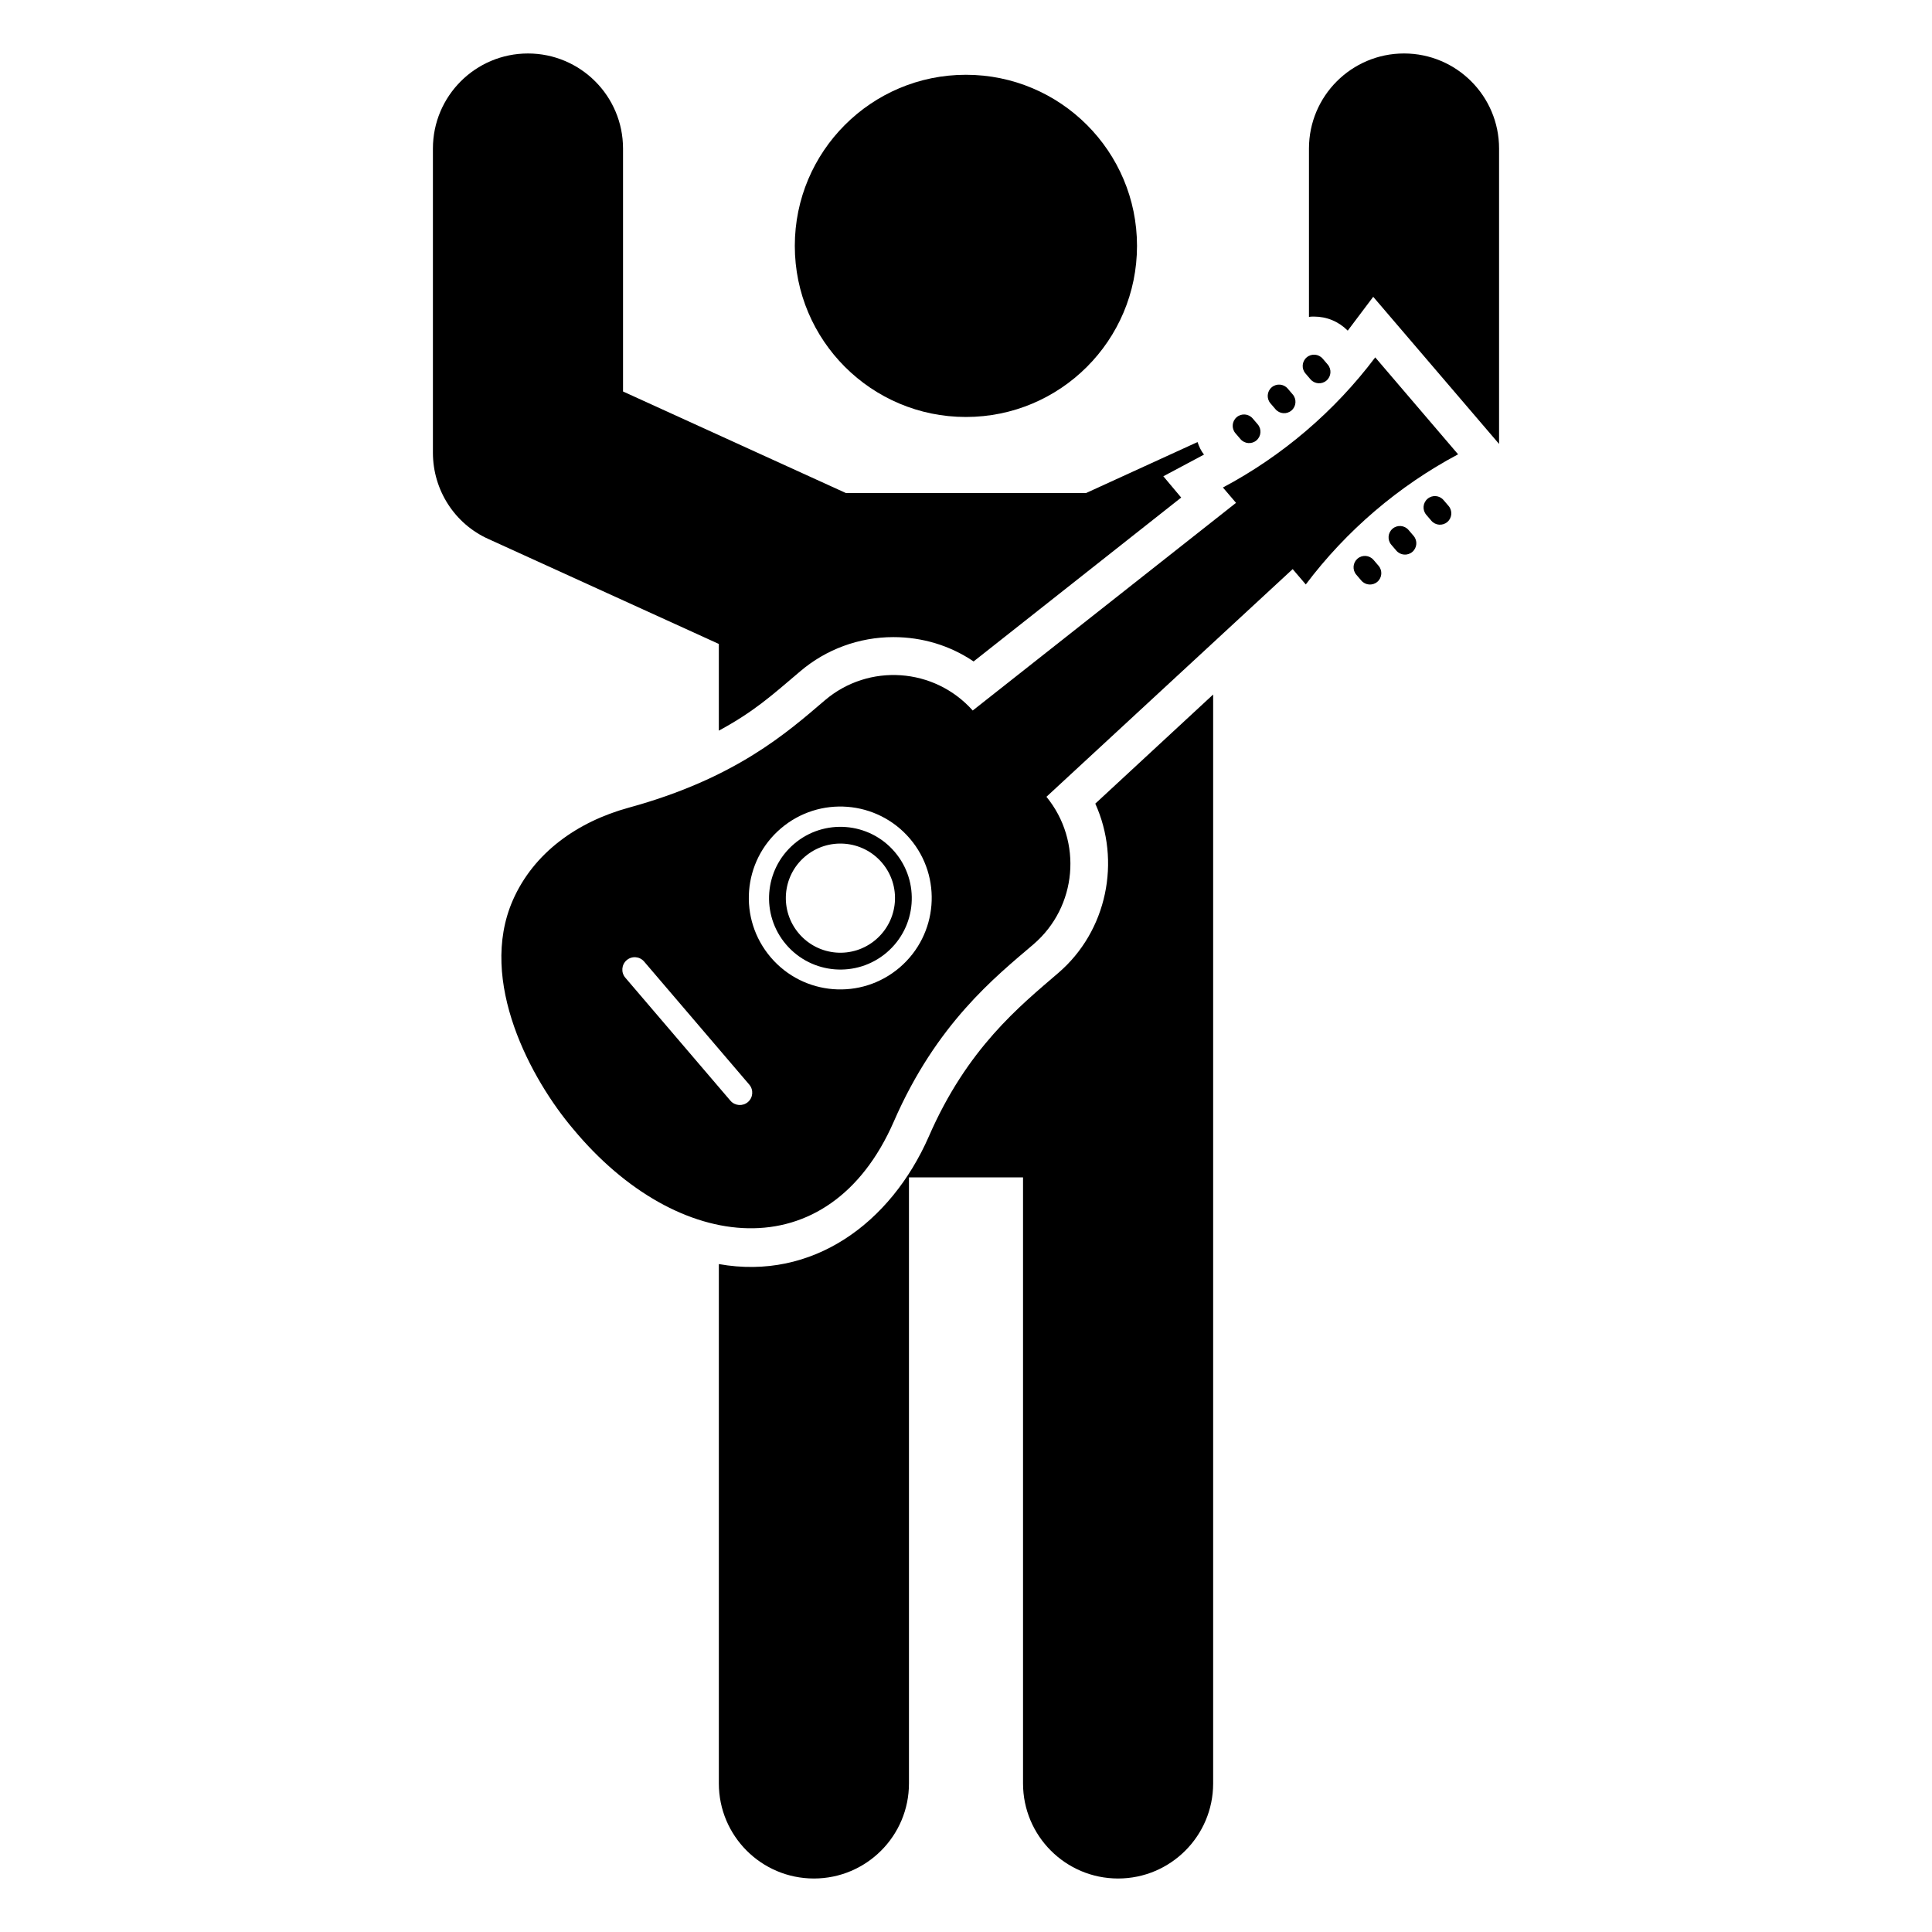
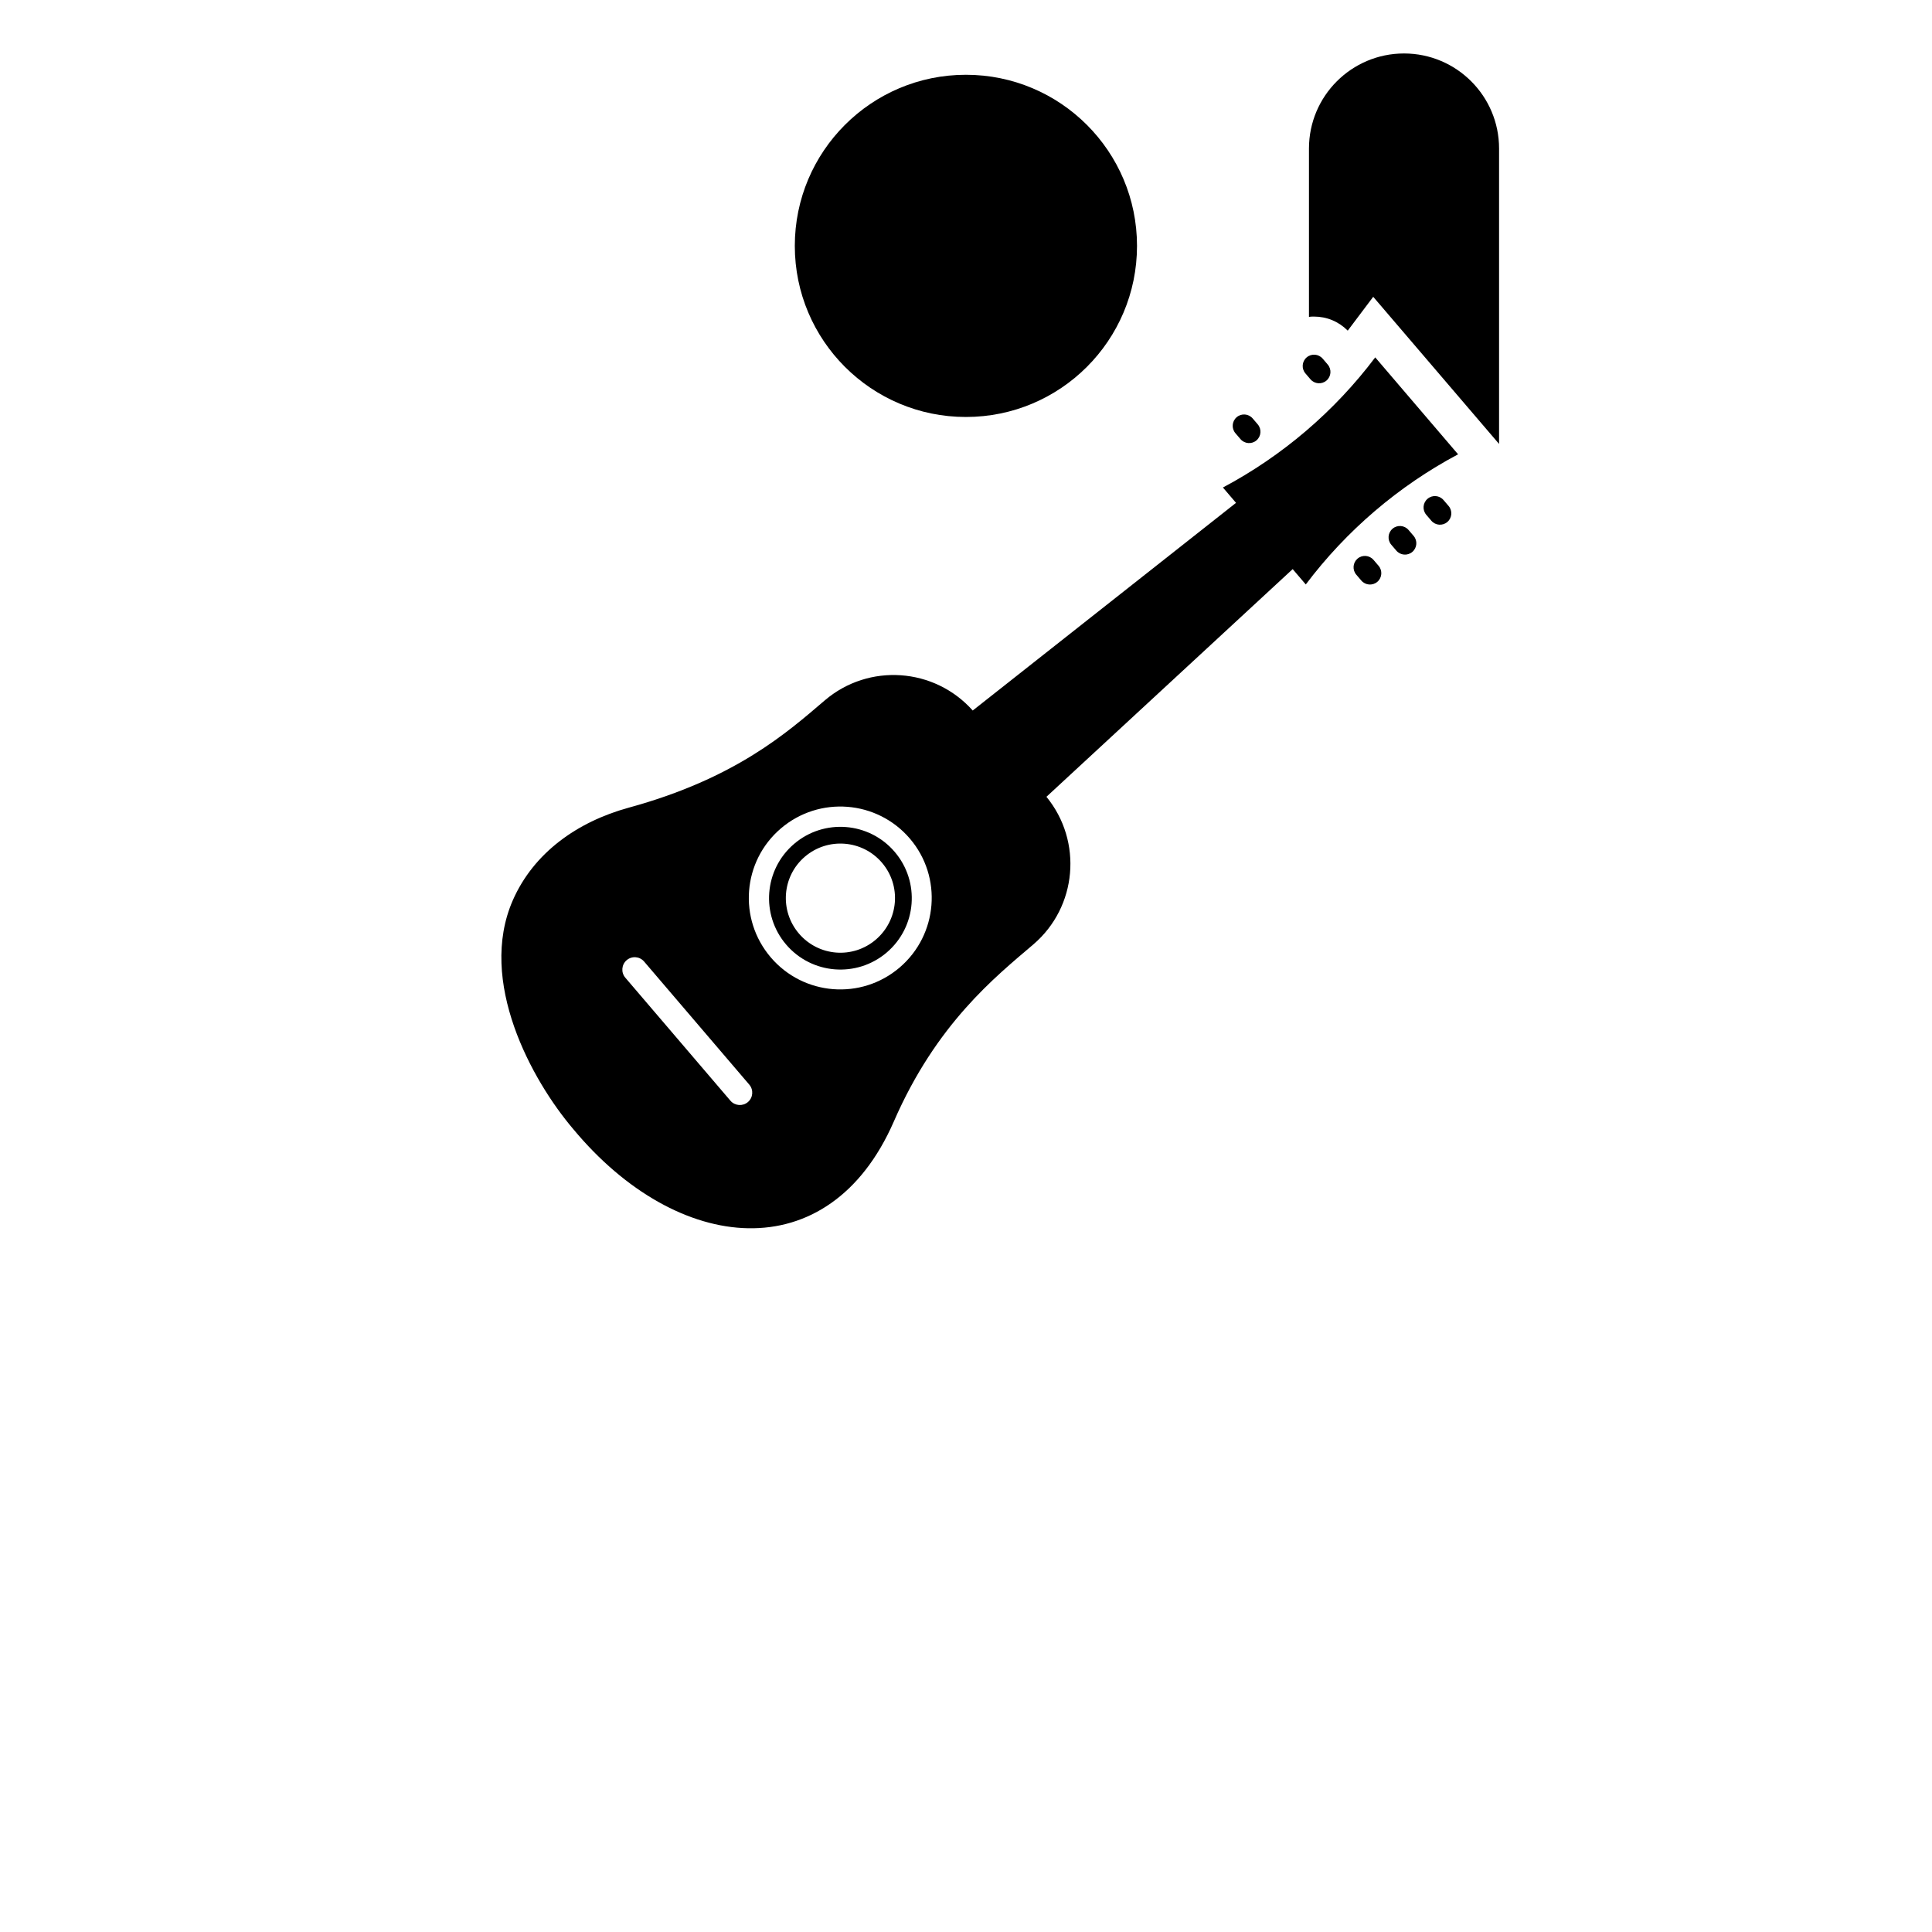
<svg xmlns="http://www.w3.org/2000/svg" fill="#000000" width="800px" height="800px" version="1.1" viewBox="144 144 512 512">
  <g>
    <path d="m491.29 244.52c1.082 1.262 2.981 1.414 4.242 0.332 1.262-1.078 1.41-2.977 0.332-4.242l-1.34-1.566c-1.082-1.262-2.977-1.41-4.242-0.332s-1.414 2.977-0.332 4.242z" />
-     <path d="m482.02 252.45c1.078 1.262 2.977 1.414 4.242 0.332 1.262-1.082 1.41-2.981 0.332-4.242l-1.34-1.566c-1.078-1.266-2.977-1.41-4.242-0.332-1.262 1.082-1.414 2.981-0.332 4.242z" />
    <path d="m472.74 260.37c1.082 1.262 2.981 1.414 4.242 0.332 1.262-1.078 1.41-2.981 0.332-4.242l-1.34-1.566c-1.078-1.266-2.977-1.414-4.242-0.332s-1.41 2.981-0.332 4.242z" />
    <path d="m526.55 276.52c-1.078-1.262-2.977-1.414-4.238-0.332-1.266 1.078-1.414 2.977-0.332 4.242l1.34 1.566c1.078 1.266 2.977 1.414 4.242 0.332 1.262-1.078 1.41-2.977 0.332-4.242z" />
    <path d="m517.28 284.45c-1.078-1.262-2.981-1.414-4.242-0.332-1.262 1.082-1.414 2.981-0.332 4.242l1.34 1.566c1.078 1.262 2.981 1.41 4.242 0.332 1.262-1.078 1.414-2.981 0.332-4.242z" />
    <path d="m508 292.38c-1.078-1.262-2.981-1.414-4.242-0.332s-1.41 2.981-0.332 4.242l1.34 1.566c1.078 1.262 2.981 1.41 4.242 0.332s1.414-2.981 0.332-4.242z" />
    <path d="m508.45 238.71c-10.812 14.359-24.688 26.152-40.363 34.484 1.242 1.457 2.402 2.812 3.473 4.066l-69.777 55.035c-10.137-11.383-27.566-12.633-39.207-2.688-10.078 8.609-23.695 20.699-51.992 28.445-13.57 3.734-25.16 11.918-30.695 24.562-9.344 21.41 4.965 47.598 16.039 60.617 27.625 33.266 67.703 37.461 84.941-2.004 11.301-25.969 26.895-38.332 36.973-46.941 11.637-9.941 13.125-27.34 3.477-39.129l65.254-60.336 0.742 0.867 2.731 3.199c10.727-14.254 24.586-26.102 40.363-34.488-4.672-5.461-18.438-21.57-21.957-25.691zm-166.25 197.35c-1.352 1.156-3.449 1.02-4.629-0.363l-27.863-32.609c-1.184-1.383-0.992-3.473 0.363-4.629 1.383-1.184 3.449-1.02 4.629 0.363l27.863 32.609c1.184 1.383 1.02 3.449-0.363 4.629zm40.211-35.656c-10.168 8.688-25.453 7.488-34.141-2.68-8.715-10.199-7.516-25.484 2.656-34.172 10.168-8.688 25.484-7.512 34.199 2.684 8.684 10.168 7.457 25.48-2.715 34.168z" />
    <path d="m354.43 367.65c-7.941 6.785-8.879 18.723-2.094 26.668 6.789 7.941 18.723 8.879 26.668 2.094 7.941-6.785 8.879-18.723 2.094-26.664-6.789-7.945-18.727-8.879-26.668-2.098zm21.668 25.363c-6.078 5.191-15.168 4.477-20.363-1.598-5.191-6.074-4.504-15.199 1.574-20.391 6.078-5.191 15.227-4.473 20.418 1.602 5.195 6.074 4.449 15.191-1.629 20.387z" />
-     <path d="m424.38 401.91c-10.078 8.68-24.051 19.828-34.258 43.328-10.105 22.969-30.82 38.184-55.621 33.754v137.64c0 13.906 11.285 25.191 25.191 25.191s25.191-11.285 25.191-25.191v-160.61h30.23v160.61c0 13.906 11.285 25.191 25.191 25.191s25.191-11.285 25.191-25.191v-288.58l-31.234 28.918c6.844 15.117 3.215 33.758-9.883 44.941z" />
-     <path d="m334.5 337.63c9.273-5.031 13.82-9.145 21.562-15.719 6.852-5.844 15.617-9.07 24.688-9.07 7.656 0 15.012 2.215 21.262 6.449l55.016-43.43-4.734-5.644 10.781-5.742c-0.805-1.008-1.309-2.117-1.715-3.324l-29.523 13.504h-63.68l-59.047-26.902v-64.387c0-13.906-11.285-25.191-25.191-25.191s-25.191 11.285-25.191 25.191v80.609c0 9.875 5.742 18.844 14.711 22.871l61.062 27.809z" />
    <path d="m516.08 158.17c-13.906 0-25.191 11.285-25.191 25.191v44.637c0.402-0.102 0.906-0.102 1.309-0.102 3.426 0 6.551 1.309 8.969 3.727l6.75-8.969 33.352 38.996v-78.293c0-13.902-11.285-25.188-25.188-25.188z" />
    <path d="m445.32 209.16c0 25.043-20.301 45.344-45.344 45.344s-45.344-20.301-45.344-45.344 20.301-45.344 45.344-45.344 45.344 20.301 45.344 45.344" />
  </g>
</svg>